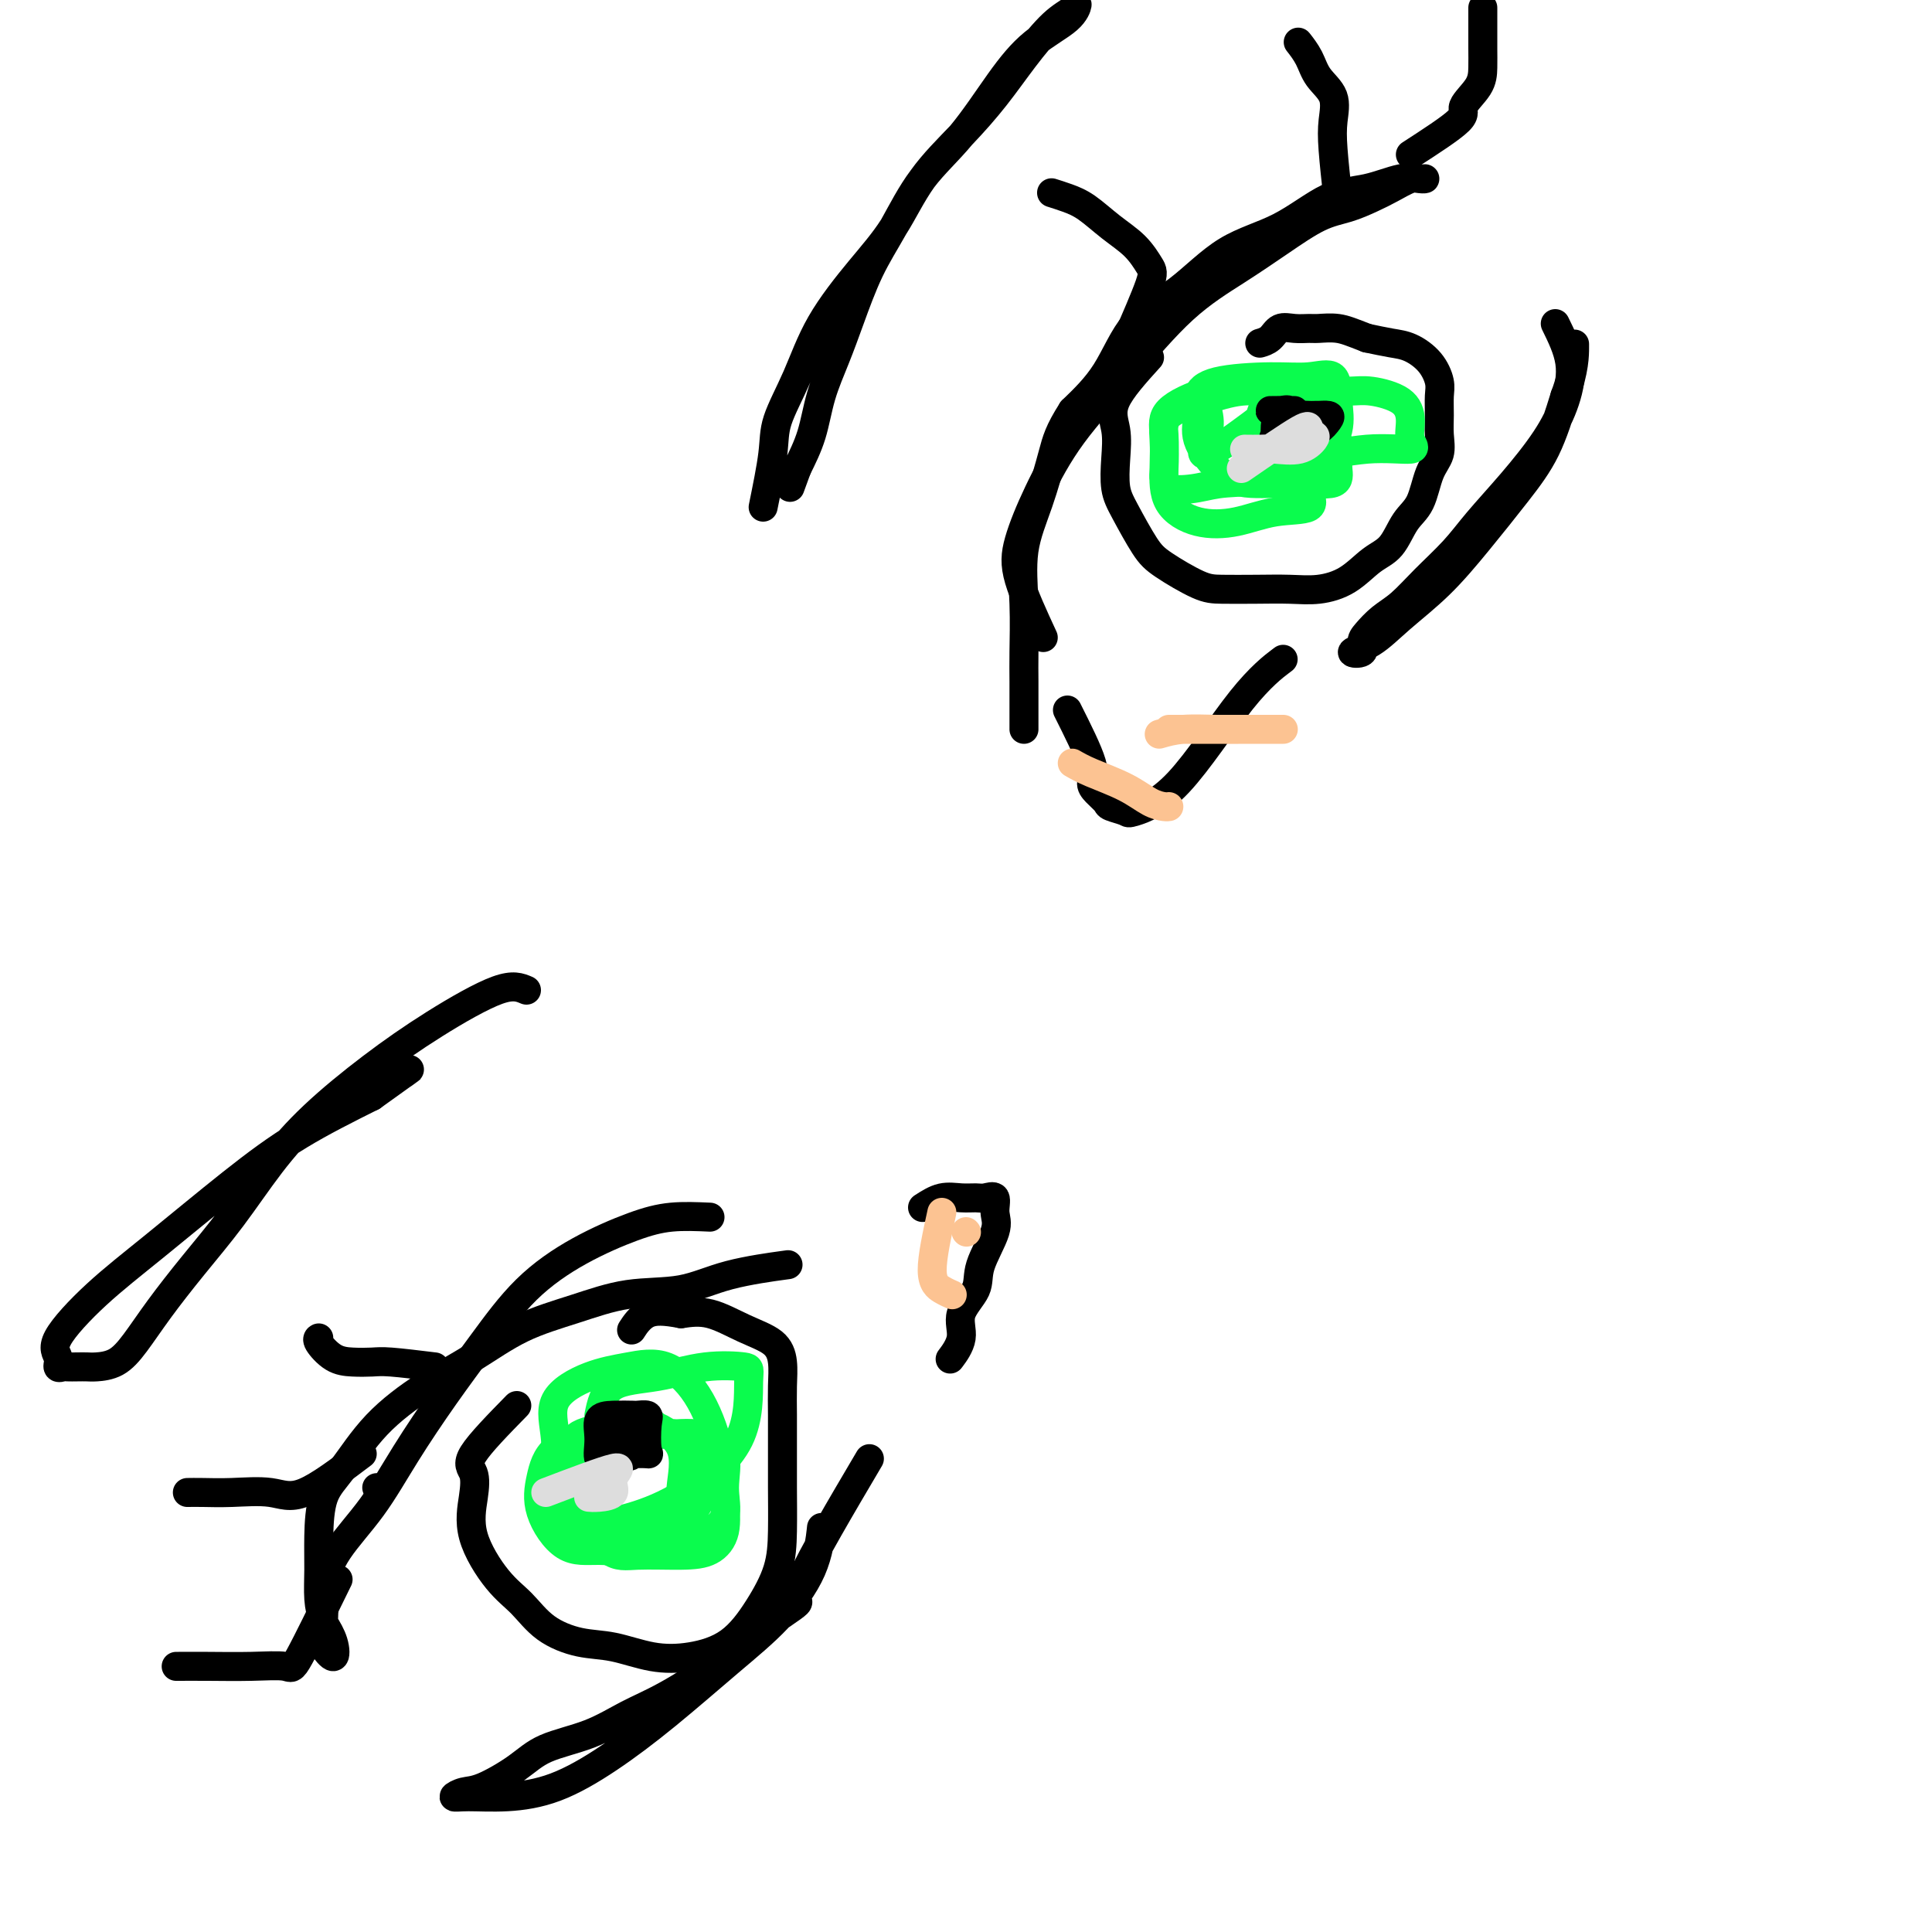
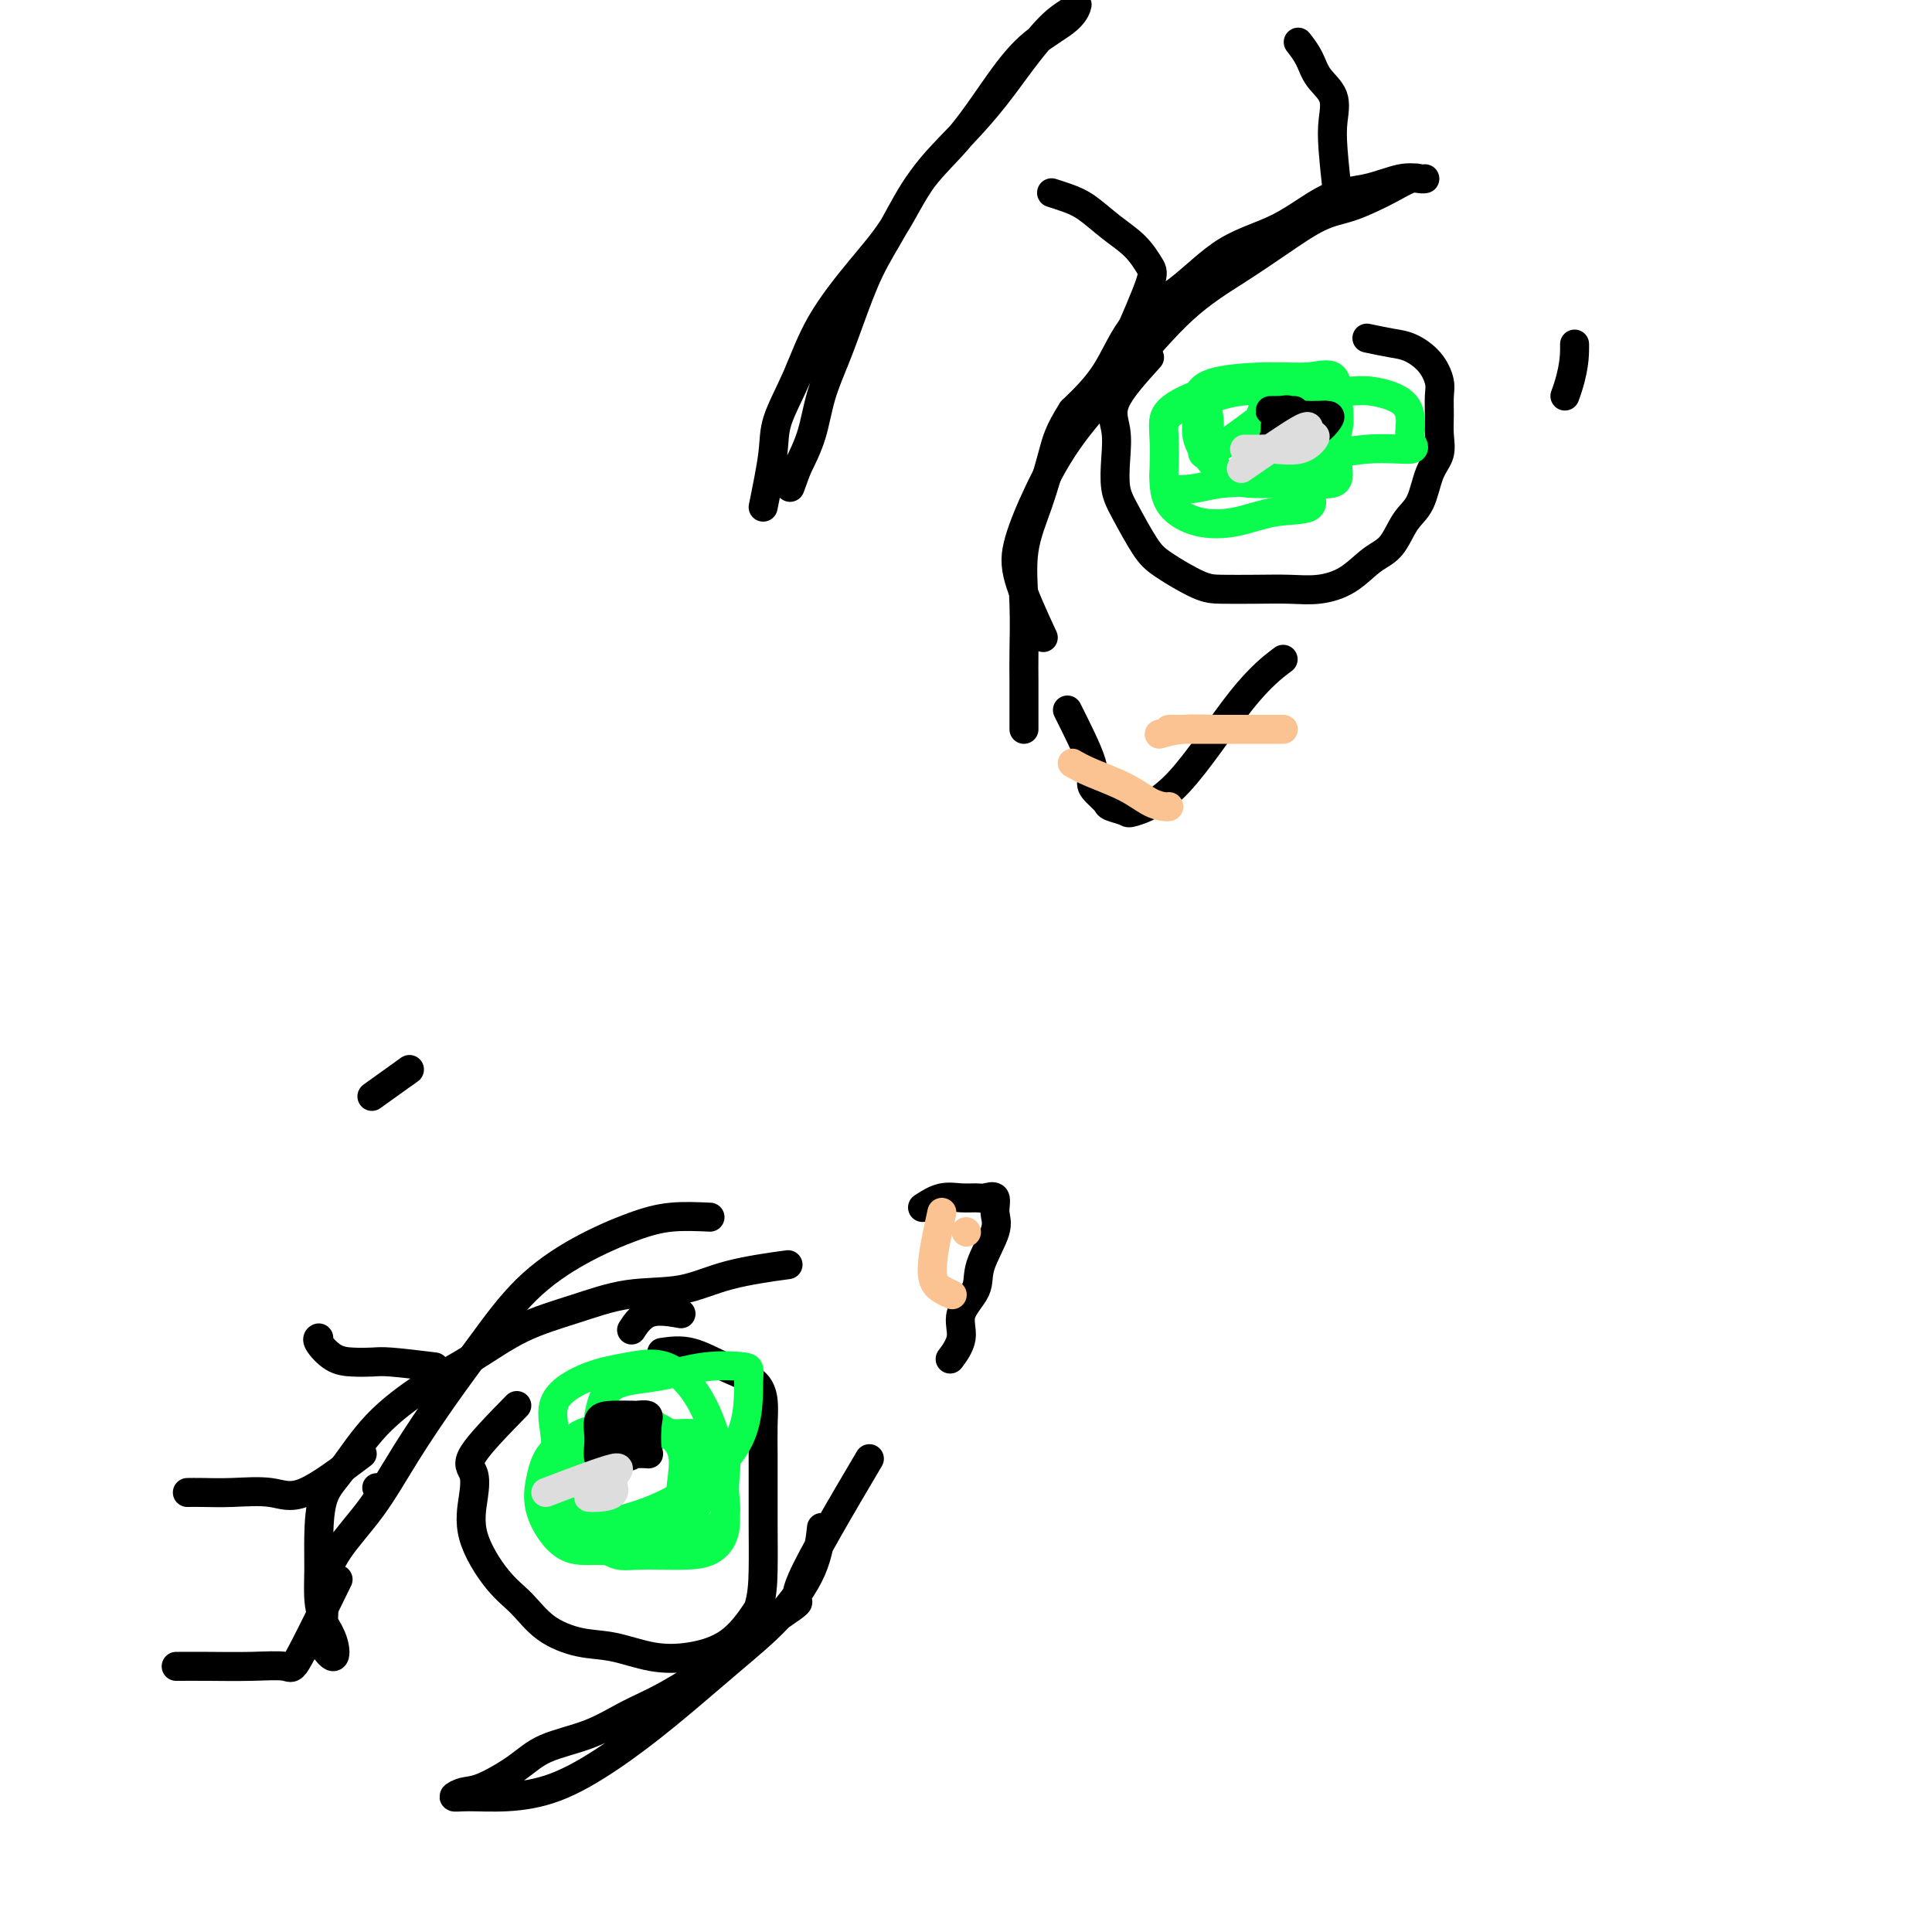
<svg xmlns="http://www.w3.org/2000/svg" viewBox="0 0 400 400" version="1.1">
  <g fill="none" stroke="#000000" stroke-width="6" stroke-linecap="round" stroke-linejoin="round">
    <path d="M216,132c-2.030,-4.393 -4.061,-8.787 -5,-12c-0.939,-3.213 -0.787,-5.246 0,-8c0.787,-2.754 2.209,-6.230 4,-10c1.791,-3.770 3.949,-7.833 7,-12c3.051,-4.167 6.993,-8.436 11,-13c4.007,-4.564 8.079,-9.421 12,-13c3.921,-3.579 7.689,-5.879 11,-8c3.311,-2.121 6.163,-4.062 9,-6c2.837,-1.938 5.660,-3.872 8,-5c2.340,-1.128 4.199,-1.451 6,-2c1.801,-0.549 3.544,-1.324 5,-2c1.456,-0.676 2.623,-1.252 4,-2c1.377,-0.748 2.962,-1.666 4,-2c1.038,-0.334 1.530,-0.083 2,0c0.470,0.083 0.920,-0.004 1,0c0.080,0.004 -0.210,0.097 -1,0c-0.790,-0.097 -2.080,-0.386 -4,0c-1.920,0.386 -4.470,1.445 -7,2c-2.530,0.555 -5.039,0.604 -8,2c-2.961,1.396 -6.372,4.139 -10,6c-3.628,1.861 -7.472,2.841 -11,5c-3.528,2.159 -6.739,5.496 -10,8c-3.261,2.504 -6.570,4.174 -9,7c-2.430,2.826 -3.980,6.807 -6,10c-2.020,3.193 -4.510,5.596 -7,8" />
    <path d="M222,85c-2.784,4.341 -3.243,6.194 -4,9c-0.757,2.806 -1.810,6.566 -3,10c-1.190,3.434 -2.515,6.544 -3,10c-0.485,3.456 -0.130,7.258 0,11c0.130,3.742 0.035,7.423 0,10c-0.035,2.577 -0.009,4.050 0,6c0.009,1.950 0.003,4.378 0,6c-0.003,1.622 -0.001,2.437 0,3c0.001,0.563 0.000,0.875 0,1c-0.000,0.125 -0.000,0.062 0,0" />
    <path d="M147,252c-2.736,-0.121 -5.471,-0.242 -8,0c-2.529,0.242 -4.851,0.845 -8,2c-3.149,1.155 -7.124,2.860 -11,5c-3.876,2.140 -7.654,4.715 -11,8c-3.346,3.285 -6.261,7.279 -9,11c-2.739,3.721 -5.302,7.170 -8,11c-2.698,3.830 -5.532,8.040 -8,12c-2.468,3.960 -4.570,7.670 -7,11c-2.430,3.330 -5.187,6.280 -7,9c-1.813,2.720 -2.681,5.209 -3,7c-0.319,1.791 -0.087,2.884 0,4c0.087,1.116 0.031,2.256 0,3c-0.031,0.744 -0.035,1.091 0,2c0.035,0.909 0.109,2.379 0,3c-0.109,0.621 -0.400,0.393 0,1c0.400,0.607 1.492,2.048 2,2c0.508,-0.048 0.431,-1.585 0,-3c-0.431,-1.415 -1.215,-2.707 -2,-4" />
    <path d="M67,336c-0.537,-1.935 -0.880,-3.272 -1,-5c-0.120,-1.728 -0.017,-3.845 0,-6c0.017,-2.155 -0.050,-4.347 0,-7c0.050,-2.653 0.218,-5.768 1,-8c0.782,-2.232 2.178,-3.580 4,-6c1.822,-2.420 4.069,-5.911 7,-9c2.931,-3.089 6.547,-5.777 10,-8c3.453,-2.223 6.742,-3.980 10,-6c3.258,-2.020 6.486,-4.302 10,-6c3.514,-1.698 7.315,-2.813 11,-4c3.685,-1.187 7.255,-2.448 11,-3c3.745,-0.552 7.663,-0.395 11,-1c3.337,-0.605 6.091,-1.970 10,-3c3.909,-1.030 8.974,-1.723 11,-2c2.026,-0.277 1.013,-0.139 0,0" />
    <path d="M78,308c0.000,0.000 0.100,0.100 0.1,0.1" />
    <path d="M238,74c-2.956,3.265 -5.912,6.530 -7,9c-1.088,2.470 -0.307,4.146 0,6c0.307,1.854 0.140,3.888 0,6c-0.140,2.112 -0.253,4.303 0,6c0.253,1.697 0.872,2.900 2,5c1.128,2.100 2.764,5.099 4,7c1.236,1.901 2.072,2.705 4,4c1.928,1.295 4.947,3.080 7,4c2.053,0.920 3.139,0.975 5,1c1.861,0.025 4.496,0.022 7,0c2.504,-0.022 4.876,-0.062 7,0c2.124,0.062 4.000,0.225 6,0c2.000,-0.225 4.125,-0.837 6,-2c1.875,-1.163 3.499,-2.877 5,-4c1.501,-1.123 2.879,-1.654 4,-3c1.121,-1.346 1.985,-3.507 3,-5c1.015,-1.493 2.181,-2.317 3,-4c0.819,-1.683 1.291,-4.226 2,-6c0.709,-1.774 1.655,-2.781 2,-4c0.345,-1.219 0.088,-2.650 0,-4c-0.088,-1.350 -0.008,-2.617 0,-4c0.008,-1.383 -0.058,-2.881 0,-4c0.058,-1.119 0.239,-1.858 0,-3c-0.239,-1.142 -0.899,-2.688 -2,-4c-1.101,-1.312 -2.643,-2.392 -4,-3c-1.357,-0.608 -2.531,-0.745 -4,-1c-1.469,-0.255 -3.235,-0.627 -5,-1" />
-     <path d="M283,70c-3.150,-1.227 -4.524,-1.795 -6,-2c-1.476,-0.205 -3.052,-0.048 -4,0c-0.948,0.048 -1.267,-0.011 -2,0c-0.733,0.011 -1.882,0.094 -3,0c-1.118,-0.094 -2.207,-0.365 -3,0c-0.793,0.365 -1.290,1.368 -2,2c-0.710,0.632 -1.631,0.895 -2,1c-0.369,0.105 -0.184,0.053 0,0" />
-     <path d="M107,291c-3.795,3.878 -7.591,7.755 -9,10c-1.409,2.245 -0.433,2.857 0,4c0.433,1.143 0.322,2.816 0,5c-0.322,2.184 -0.853,4.879 0,8c0.853,3.121 3.092,6.666 5,9c1.908,2.334 3.484,3.456 5,5c1.516,1.544 2.972,3.512 5,5c2.028,1.488 4.628,2.498 7,3c2.372,0.502 4.517,0.497 7,1c2.483,0.503 5.302,1.516 8,2c2.698,0.484 5.273,0.440 8,0c2.727,-0.440 5.606,-1.276 8,-3c2.394,-1.724 4.302,-4.335 6,-7c1.698,-2.665 3.187,-5.383 4,-8c0.813,-2.617 0.950,-5.133 1,-8c0.050,-2.867 0.014,-6.086 0,-9c-0.014,-2.914 -0.007,-5.522 0,-8c0.007,-2.478 0.013,-4.826 0,-7c-0.013,-2.174 -0.046,-4.173 0,-6c0.046,-1.827 0.170,-3.481 0,-5c-0.170,-1.519 -0.633,-2.902 -2,-4c-1.367,-1.098 -3.637,-1.911 -6,-3c-2.363,-1.089 -4.818,-2.454 -7,-3c-2.182,-0.546 -4.091,-0.273 -6,0" />
+     <path d="M107,291c-3.795,3.878 -7.591,7.755 -9,10c-1.409,2.245 -0.433,2.857 0,4c0.433,1.143 0.322,2.816 0,5c-0.322,2.184 -0.853,4.879 0,8c0.853,3.121 3.092,6.666 5,9c1.908,2.334 3.484,3.456 5,5c1.516,1.544 2.972,3.512 5,5c2.028,1.488 4.628,2.498 7,3c2.372,0.502 4.517,0.497 7,1c2.483,0.503 5.302,1.516 8,2c2.698,0.484 5.273,0.440 8,0c2.727,-0.440 5.606,-1.276 8,-3c2.394,-1.724 4.302,-4.335 6,-7c0.813,-2.617 0.950,-5.133 1,-8c0.050,-2.867 0.014,-6.086 0,-9c-0.014,-2.914 -0.007,-5.522 0,-8c0.007,-2.478 0.013,-4.826 0,-7c-0.013,-2.174 -0.046,-4.173 0,-6c0.046,-1.827 0.170,-3.481 0,-5c-0.170,-1.519 -0.633,-2.902 -2,-4c-1.367,-1.098 -3.637,-1.911 -6,-3c-2.363,-1.089 -4.818,-2.454 -7,-3c-2.182,-0.546 -4.091,-0.273 -6,0" />
    <path d="M141,272c-3.417,-0.643 -5.458,-0.750 -7,0c-1.542,0.750 -2.583,2.357 -3,3c-0.417,0.643 -0.208,0.321 0,0" />
    <path d="M70,327c-3.194,6.536 -6.387,13.072 -8,16c-1.613,2.928 -1.645,2.249 -3,2c-1.355,-0.249 -4.033,-0.067 -7,0c-2.967,0.067 -6.222,0.018 -9,0c-2.778,-0.018 -5.079,-0.005 -6,0c-0.921,0.005 -0.460,0.003 0,0" />
    <path d="M75,301c-4.479,3.381 -8.959,6.762 -12,8c-3.041,1.238 -4.644,0.332 -7,0c-2.356,-0.332 -5.467,-0.089 -8,0c-2.533,0.089 -4.490,0.024 -6,0c-1.510,-0.024 -2.574,-0.007 -3,0c-0.426,0.007 -0.213,0.003 0,0" />
    <path d="M90,283c-3.446,-0.420 -6.892,-0.841 -9,-1c-2.108,-0.159 -2.876,-0.057 -4,0c-1.124,0.057 -2.602,0.068 -4,0c-1.398,-0.068 -2.715,-0.214 -4,-1c-1.285,-0.786 -2.538,-2.212 -3,-3c-0.462,-0.788 -0.132,-0.940 0,-1c0.132,-0.060 0.066,-0.030 0,0" />
    <path d="M233,71c2.054,-4.715 4.108,-9.431 5,-12c0.892,-2.569 0.623,-2.992 0,-4c-0.623,-1.008 -1.600,-2.599 -3,-4c-1.400,-1.401 -3.223,-2.610 -5,-4c-1.777,-1.390 -3.507,-2.960 -5,-4c-1.493,-1.040 -2.748,-1.549 -4,-2c-1.252,-0.451 -2.501,-0.843 -3,-1c-0.499,-0.157 -0.250,-0.078 0,0" />
    <path d="M277,41c-0.401,-3.673 -0.803,-7.346 -1,-10c-0.197,-2.654 -0.190,-4.288 0,-6c0.190,-1.712 0.562,-3.503 0,-5c-0.562,-1.497 -2.058,-2.700 -3,-4c-0.942,-1.300 -1.331,-2.696 -2,-4c-0.669,-1.304 -1.620,-2.515 -2,-3c-0.380,-0.485 -0.190,-0.242 0,0" />
-     <path d="M292,32c4.196,-2.715 8.392,-5.429 10,-7c1.608,-1.571 0.627,-1.997 1,-3c0.373,-1.003 2.100,-2.581 3,-4c0.900,-1.419 0.973,-2.679 1,-4c0.027,-1.321 0.007,-2.705 0,-4c-0.007,-1.295 -0.002,-2.503 0,-4c0.002,-1.497 0.001,-3.285 0,-4c-0.001,-0.715 -0.000,-0.358 0,0" />
    <path d="M158,105c0.827,-4.060 1.654,-8.120 2,-11c0.346,-2.880 0.212,-4.580 1,-7c0.788,-2.420 2.496,-5.561 4,-9c1.504,-3.439 2.802,-7.176 5,-11c2.198,-3.824 5.297,-7.734 8,-11c2.703,-3.266 5.011,-5.886 7,-9c1.989,-3.114 3.658,-6.721 6,-10c2.342,-3.279 5.356,-6.229 8,-9c2.644,-2.771 4.919,-5.361 7,-8c2.081,-2.639 3.967,-5.326 6,-8c2.033,-2.674 4.212,-5.334 6,-7c1.788,-1.666 3.184,-2.338 4,-3c0.816,-0.662 1.050,-1.313 1,-1c-0.050,0.313 -0.385,1.591 -2,3c-1.615,1.409 -4.510,2.951 -7,5c-2.490,2.049 -4.574,4.606 -7,8c-2.426,3.394 -5.195,7.627 -8,11c-2.805,3.373 -5.646,5.887 -8,9c-2.354,3.113 -4.220,6.826 -6,10c-1.780,3.174 -3.473,5.810 -5,9c-1.527,3.190 -2.887,6.935 -4,10c-1.113,3.065 -1.979,5.450 -3,8c-1.021,2.550 -2.198,5.263 -3,8c-0.802,2.737 -1.229,5.496 -2,8c-0.771,2.504 -1.885,4.752 -3,7" />
    <path d="M165,97c-2.500,6.833 -1.250,3.417 0,0" />
-     <path d="M109,205c-1.377,-0.584 -2.753,-1.169 -6,0c-3.247,1.169 -8.364,4.090 -13,7c-4.636,2.910 -8.790,5.808 -13,9c-4.210,3.192 -8.477,6.680 -12,10c-3.523,3.320 -6.301,6.474 -9,10c-2.699,3.526 -5.319,7.424 -8,11c-2.681,3.576 -5.422,6.829 -8,10c-2.578,3.171 -4.994,6.261 -7,9c-2.006,2.739 -3.601,5.126 -5,7c-1.399,1.874 -2.602,3.234 -4,4c-1.398,0.766 -2.990,0.937 -4,1c-1.010,0.063 -1.438,0.018 -2,0c-0.562,-0.018 -1.259,-0.010 -2,0c-0.741,0.010 -1.525,0.023 -2,0c-0.475,-0.023 -0.642,-0.082 -1,0c-0.358,0.082 -0.909,0.304 -1,0c-0.091,-0.304 0.276,-1.134 0,-2c-0.276,-0.866 -1.197,-1.769 0,-4c1.197,-2.231 4.511,-5.791 8,-9c3.489,-3.209 7.152,-6.066 12,-10c4.848,-3.934 10.882,-8.944 16,-13c5.118,-4.056 9.319,-7.159 14,-10c4.681,-2.841 9.840,-5.421 15,-8" />
    <path d="M77,227c10.422,-7.489 7.978,-5.711 7,-5c-0.978,0.711 -0.489,0.356 0,0" />
    <path d="M180,302c-5.963,10.108 -11.927,20.217 -14,25c-2.073,4.783 -0.257,4.242 -1,5c-0.743,0.758 -4.046,2.815 -7,5c-2.954,2.185 -5.560,4.499 -9,7c-3.440,2.501 -7.715,5.189 -11,7c-3.285,1.811 -5.579,2.745 -8,4c-2.421,1.255 -4.969,2.833 -8,4c-3.031,1.167 -6.544,1.924 -9,3c-2.456,1.076 -3.854,2.470 -6,4c-2.146,1.530 -5.040,3.195 -7,4c-1.960,0.805 -2.987,0.748 -4,1c-1.013,0.252 -2.012,0.812 -2,1c0.012,0.188 1.035,0.005 3,0c1.965,-0.005 4.871,0.168 8,0c3.129,-0.168 6.480,-0.676 10,-2c3.520,-1.324 7.209,-3.463 11,-6c3.791,-2.537 7.685,-5.473 12,-9c4.315,-3.527 9.051,-7.647 13,-11c3.949,-3.353 7.110,-5.940 10,-9c2.890,-3.060 5.509,-6.593 7,-10c1.491,-3.407 1.855,-6.688 2,-8c0.145,-1.312 0.073,-0.656 0,0" />
-     <path d="M322,67c1.304,2.659 2.607,5.319 3,8c0.393,2.681 -0.125,5.384 -1,8c-0.875,2.616 -2.105,5.146 -4,8c-1.895,2.854 -4.453,6.031 -7,9c-2.547,2.969 -5.083,5.729 -7,8c-1.917,2.271 -3.213,4.054 -5,6c-1.787,1.946 -4.063,4.054 -6,6c-1.937,1.946 -3.536,3.730 -5,5c-1.464,1.270 -2.795,2.026 -4,3c-1.205,0.974 -2.284,2.166 -3,3c-0.716,0.834 -1.069,1.310 -1,2c0.069,0.690 0.560,1.595 0,2c-0.560,0.405 -2.173,0.311 -2,0c0.173,-0.311 2.130,-0.839 4,-2c1.870,-1.161 3.651,-2.956 6,-5c2.349,-2.044 5.265,-4.338 8,-7c2.735,-2.662 5.290,-5.693 8,-9c2.710,-3.307 5.576,-6.890 8,-10c2.424,-3.110 4.407,-5.746 6,-9c1.593,-3.254 2.797,-7.127 4,-11" />
    <path d="M324,82c2.000,-5.333 2.000,-8.667 2,-10c0.000,-1.333 0.000,-0.667 0,0" />
    <path d="M191,250c1.317,-0.847 2.634,-1.693 4,-2c1.366,-0.307 2.782,-0.073 4,0c1.218,0.073 2.238,-0.014 3,0c0.762,0.014 1.265,0.127 2,0c0.735,-0.127 1.703,-0.496 2,0c0.297,0.496 -0.076,1.857 0,3c0.076,1.143 0.600,2.069 0,4c-0.600,1.931 -2.326,4.868 -3,7c-0.674,2.132 -0.297,3.458 -1,5c-0.703,1.542 -2.487,3.300 -3,5c-0.513,1.700 0.247,3.342 0,5c-0.247,1.658 -1.499,3.331 -2,4c-0.501,0.669 -0.250,0.335 0,0" />
    <path d="M221,147c2.128,4.242 4.256,8.485 5,11c0.744,2.515 0.105,3.304 0,4c-0.105,0.696 0.323,1.299 1,2c0.677,0.701 1.602,1.501 2,2c0.398,0.499 0.270,0.698 1,1c0.730,0.302 2.319,0.707 3,1c0.681,0.293 0.453,0.474 2,0c1.547,-0.474 4.868,-1.601 9,-6c4.132,-4.399 9.074,-12.069 13,-17c3.926,-4.931 6.836,-7.123 8,-8c1.164,-0.877 0.582,-0.438 0,0" />
  </g>
  <g fill="none" stroke="#0AFC4D" stroke-width="6" stroke-linecap="round" stroke-linejoin="round">
    <path d="M124,293c0.489,-2.369 0.978,-4.738 3,-6c2.022,-1.262 5.576,-1.417 9,-2c3.424,-0.583 6.717,-1.595 10,-2c3.283,-0.405 6.555,-0.204 8,0c1.445,0.204 1.064,0.411 1,3c-0.064,2.589 0.191,7.561 -2,12c-2.191,4.439 -6.826,8.344 -11,11c-4.174,2.656 -7.888,4.061 -11,5c-3.112,0.939 -5.624,1.410 -8,2c-2.376,0.590 -4.617,1.297 -6,0c-1.383,-1.297 -1.910,-4.599 -2,-8c-0.090,-3.401 0.255,-6.902 0,-10c-0.255,-3.098 -1.111,-5.794 0,-8c1.111,-2.206 4.189,-3.924 7,-5c2.811,-1.076 5.355,-1.512 8,-2c2.645,-0.488 5.390,-1.030 8,0c2.610,1.030 5.084,3.631 7,7c1.916,3.369 3.273,7.505 4,11c0.727,3.495 0.824,6.347 1,9c0.176,2.653 0.430,5.105 0,7c-0.430,1.895 -1.545,3.232 -3,4c-1.455,0.768 -3.252,0.967 -6,1c-2.748,0.033 -6.449,-0.101 -9,0c-2.551,0.101 -3.954,0.438 -6,-1c-2.046,-1.438 -4.736,-4.651 -6,-7c-1.264,-2.349 -1.102,-3.836 -1,-6c0.102,-2.164 0.143,-5.006 0,-7c-0.143,-1.994 -0.469,-3.141 1,-4c1.469,-0.859 4.735,-1.429 8,-2" />
    <path d="M128,295c2.458,-0.505 4.604,-0.768 7,0c2.396,0.768 5.043,2.567 6,5c0.957,2.433 0.226,5.499 0,8c-0.226,2.501 0.055,4.437 0,6c-0.055,1.563 -0.446,2.752 -2,4c-1.554,1.248 -4.270,2.555 -7,3c-2.730,0.445 -5.473,0.026 -8,0c-2.527,-0.026 -4.839,0.339 -7,-1c-2.161,-1.339 -4.171,-4.383 -5,-7c-0.829,-2.617 -0.478,-4.809 0,-7c0.478,-2.191 1.082,-4.382 3,-6c1.918,-1.618 5.150,-2.665 9,-3c3.850,-0.335 8.317,0.041 12,0c3.683,-0.041 6.583,-0.499 9,0c2.417,0.499 4.352,1.956 5,4c0.648,2.044 0.010,4.676 0,7c-0.010,2.324 0.608,4.341 0,6c-0.608,1.659 -2.441,2.960 -5,4c-2.559,1.040 -5.845,1.820 -9,2c-3.155,0.180 -6.179,-0.241 -9,0c-2.821,0.241 -5.440,1.143 -8,0c-2.560,-1.143 -5.060,-4.330 -6,-7c-0.940,-2.670 -0.318,-4.823 0,-7c0.318,-2.177 0.332,-4.378 2,-6c1.668,-1.622 4.991,-2.665 8,-3c3.009,-0.335 5.705,0.038 9,0c3.295,-0.038 7.190,-0.488 9,0c1.810,0.488 1.537,1.914 2,4c0.463,2.086 1.663,4.831 2,7c0.337,2.169 -0.189,3.763 -2,5c-1.811,1.237 -4.905,2.119 -8,3" />
    <path d="M135,316c-2.708,0.642 -5.479,0.745 -8,1c-2.521,0.255 -4.792,0.660 -7,0c-2.208,-0.660 -4.351,-2.385 -5,-4c-0.649,-1.615 0.198,-3.120 0,-5c-0.198,-1.880 -1.440,-4.136 0,-6c1.440,-1.864 5.561,-3.335 9,-4c3.439,-0.665 6.195,-0.525 8,-1c1.805,-0.475 2.659,-1.564 3,-2c0.341,-0.436 0.171,-0.218 0,0" />
    <path d="M263,85c-5.485,4.133 -10.970,8.266 -13,9c-2.030,0.734 -0.605,-1.931 0,-4c0.605,-2.069 0.391,-3.540 0,-5c-0.391,-1.460 -0.960,-2.907 0,-4c0.960,-1.093 3.448,-1.832 6,-2c2.552,-0.168 5.167,0.236 8,0c2.833,-0.236 5.886,-1.113 8,0c2.114,1.113 3.291,4.217 4,7c0.709,2.783 0.949,5.245 1,7c0.051,1.755 -0.088,2.804 0,4c0.088,1.196 0.405,2.540 -1,3c-1.405,0.460 -4.530,0.034 -8,0c-3.470,-0.034 -7.285,0.322 -10,0c-2.715,-0.322 -4.329,-1.322 -6,-3c-1.671,-1.678 -3.397,-4.033 -4,-6c-0.603,-1.967 -0.081,-3.545 0,-5c0.081,-1.455 -0.279,-2.786 0,-4c0.279,-1.214 1.199,-2.311 4,-3c2.801,-0.689 7.485,-0.970 11,-1c3.515,-0.030 5.861,0.190 8,0c2.139,-0.190 4.070,-0.791 5,0c0.930,0.791 0.857,2.975 1,5c0.143,2.025 0.500,3.891 0,6c-0.500,2.109 -1.857,4.460 -4,6c-2.143,1.540 -5.071,2.270 -8,3" />
    <path d="M265,98c-4.077,1.796 -8.269,1.787 -11,2c-2.731,0.213 -4.001,0.647 -6,1c-1.999,0.353 -4.726,0.625 -6,0c-1.274,-0.625 -1.095,-2.147 -1,-4c0.095,-1.853 0.106,-4.037 0,-6c-0.106,-1.963 -0.331,-3.706 1,-5c1.331,-1.294 4.217,-2.138 7,-3c2.783,-0.862 5.464,-1.741 8,-2c2.536,-0.259 4.927,0.103 7,0c2.073,-0.103 3.829,-0.672 5,0c1.171,0.672 1.758,2.585 2,5c0.242,2.415 0.140,5.334 0,8c-0.140,2.666 -0.317,5.081 0,7c0.317,1.919 1.129,3.342 0,4c-1.129,0.658 -4.197,0.552 -7,1c-2.803,0.448 -5.339,1.450 -8,2c-2.661,0.550 -5.447,0.647 -8,0c-2.553,-0.647 -4.872,-2.039 -6,-4c-1.128,-1.961 -1.063,-4.490 -1,-7c0.063,-2.510 0.126,-4.999 0,-7c-0.126,-2.001 -0.441,-3.514 1,-5c1.441,-1.486 4.639,-2.946 8,-4c3.361,-1.054 6.886,-1.701 10,-2c3.114,-0.299 5.816,-0.249 8,0c2.184,0.249 3.849,0.696 5,2c1.151,1.304 1.789,3.463 2,5c0.211,1.537 -0.004,2.450 0,4c0.004,1.550 0.228,3.735 0,5c-0.228,1.265 -0.908,1.610 -2,2c-1.092,0.390 -2.598,0.826 -4,1c-1.402,0.174 -2.701,0.087 -4,0" />
    <path d="M265,98c-2.460,0.537 -3.610,0.378 -4,-1c-0.390,-1.378 -0.019,-3.977 0,-6c0.019,-2.023 -0.315,-3.472 0,-5c0.315,-1.528 1.278,-3.137 3,-4c1.722,-0.863 4.203,-0.980 7,-1c2.797,-0.020 5.911,0.056 8,0c2.089,-0.056 3.155,-0.245 5,0c1.845,0.245 4.470,0.925 6,2c1.530,1.075 1.965,2.544 2,4c0.035,1.456 -0.330,2.900 0,4c0.330,1.100 1.356,1.855 0,2c-1.356,0.145 -5.096,-0.322 -9,0c-3.904,0.322 -7.974,1.433 -10,0c-2.026,-1.433 -2.007,-5.409 -2,-7c0.007,-1.591 0.004,-0.795 0,0" />
  </g>
  <g fill="none" stroke="#000000" stroke-width="6" stroke-linecap="round" stroke-linejoin="round">
    <path d="M128,297c1.629,1.602 3.258,3.203 3,4c-0.258,0.797 -2.401,0.788 -4,1c-1.599,0.212 -2.652,0.645 -3,0c-0.348,-0.645 0.010,-2.369 0,-4c-0.010,-1.631 -0.387,-3.170 0,-4c0.387,-0.830 1.540,-0.952 3,-1c1.460,-0.048 3.228,-0.023 4,0c0.772,0.023 0.549,0.045 1,0c0.451,-0.045 1.575,-0.156 2,0c0.425,0.156 0.152,0.579 0,2c-0.152,1.421 -0.184,3.841 0,5c0.184,1.159 0.585,1.056 0,1c-0.585,-0.056 -2.157,-0.067 -3,0c-0.843,0.067 -0.958,0.210 -1,0c-0.042,-0.210 -0.012,-0.774 0,-1c0.012,-0.226 0.006,-0.113 0,0" />
    <path d="M268,85c-2.287,-0.012 -4.574,-0.025 -5,0c-0.426,0.025 1.011,0.086 2,0c0.989,-0.086 1.532,-0.321 2,0c0.468,0.321 0.860,1.197 1,2c0.140,0.803 0.027,1.532 0,2c-0.027,0.468 0.031,0.675 0,1c-0.031,0.325 -0.151,0.769 -1,1c-0.849,0.231 -2.425,0.248 -3,0c-0.575,-0.248 -0.147,-0.760 0,-1c0.147,-0.240 0.013,-0.208 0,-1c-0.013,-0.792 0.095,-2.409 1,-3c0.905,-0.591 2.608,-0.157 4,0c1.392,0.157 2.472,0.035 3,0c0.528,-0.035 0.504,0.015 1,0c0.496,-0.015 1.513,-0.095 2,0c0.487,0.095 0.443,0.365 0,1c-0.443,0.635 -1.284,1.634 -2,2c-0.716,0.366 -1.308,0.099 -2,0c-0.692,-0.099 -1.483,-0.028 -2,0c-0.517,0.028 -0.758,0.014 -1,0" />
    <path d="M268,89c-1.112,0.072 -0.391,-1.249 0,-2c0.391,-0.751 0.451,-0.933 1,-1c0.549,-0.067 1.585,-0.019 2,0c0.415,0.019 0.207,0.010 0,0" />
  </g>
  <g fill="none" stroke="#DDDDDD" stroke-width="6" stroke-linecap="round" stroke-linejoin="round">
    <path d="M113,309c5.937,-2.257 11.874,-4.514 14,-5c2.126,-0.486 0.440,0.798 0,2c-0.440,1.202 0.367,2.322 0,3c-0.367,0.678 -1.906,0.913 -3,1c-1.094,0.087 -1.741,0.025 -2,0c-0.259,-0.025 -0.129,-0.012 0,0" />
    <path d="M257,97c4.872,-3.355 9.743,-6.709 12,-8c2.257,-1.291 1.898,-0.518 2,0c0.102,0.518 0.664,0.780 1,1c0.336,0.220 0.447,0.399 0,1c-0.447,0.601 -1.451,1.625 -3,2c-1.549,0.375 -3.642,0.100 -5,0c-1.358,-0.100 -1.981,-0.027 -3,0c-1.019,0.027 -2.434,0.008 -3,0c-0.566,-0.008 -0.283,-0.004 0,0" />
  </g>
  <g fill="none" stroke="#FCC392" stroke-width="6" stroke-linecap="round" stroke-linejoin="round">
    <path d="M195,251c-1.012,4.649 -2.024,9.298 -2,12c0.024,2.702 1.083,3.458 2,4c0.917,0.542 1.690,0.869 2,1c0.310,0.131 0.155,0.065 0,0" />
    <path d="M200,255c0.000,0.000 0.100,0.100 0.1,0.1" />
    <path d="M240,152c1.460,-0.423 2.919,-0.845 5,-1c2.081,-0.155 4.783,-0.041 7,0c2.217,0.041 3.949,0.011 6,0c2.051,-0.011 4.421,-0.003 6,0c1.579,0.003 2.367,0.001 1,0c-1.367,-0.001 -4.888,-0.000 -8,0c-3.112,0.000 -5.813,0.000 -8,0c-2.187,-0.000 -3.858,-0.000 -5,0c-1.142,0.000 -1.755,0.000 -2,0c-0.245,-0.000 -0.123,-0.000 0,0" />
    <path d="M222,158c1.027,0.588 2.055,1.177 4,2c1.945,0.823 4.809,1.881 7,3c2.191,1.119 3.711,2.300 5,3c1.289,0.700 2.347,0.919 3,1c0.653,0.081 0.901,0.023 1,0c0.099,-0.023 0.050,-0.012 0,0" />
  </g>
</svg>